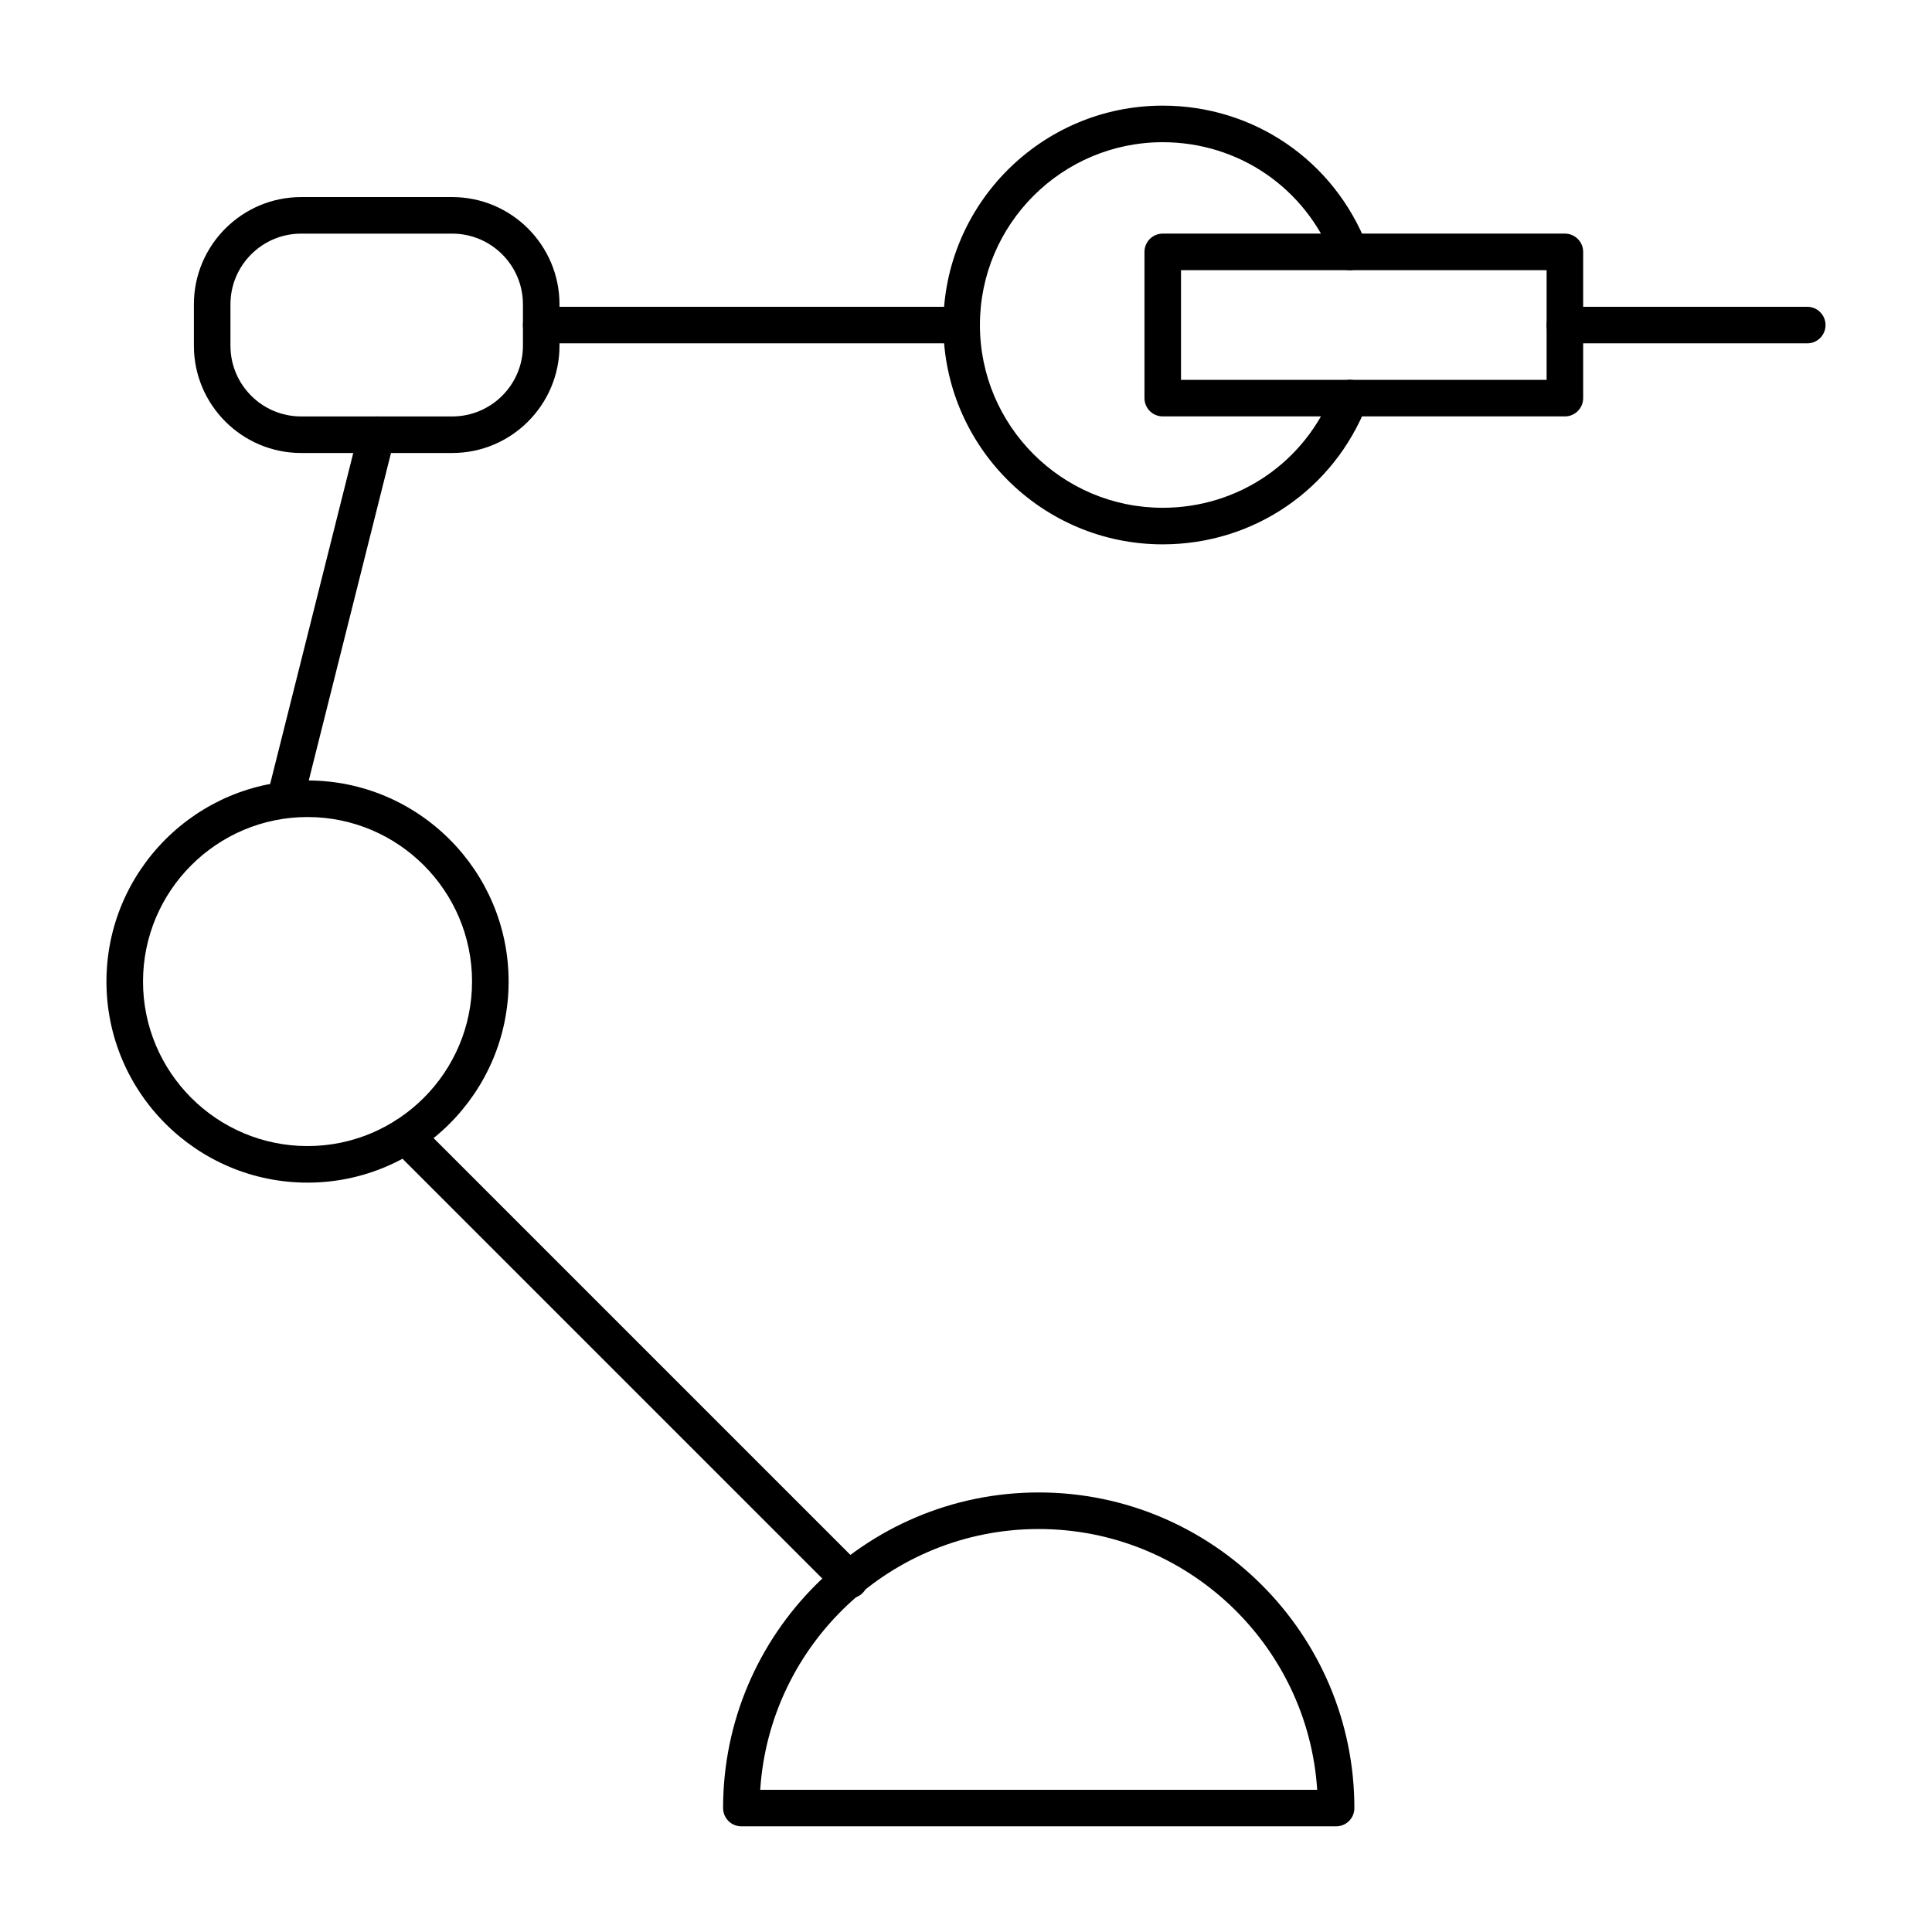
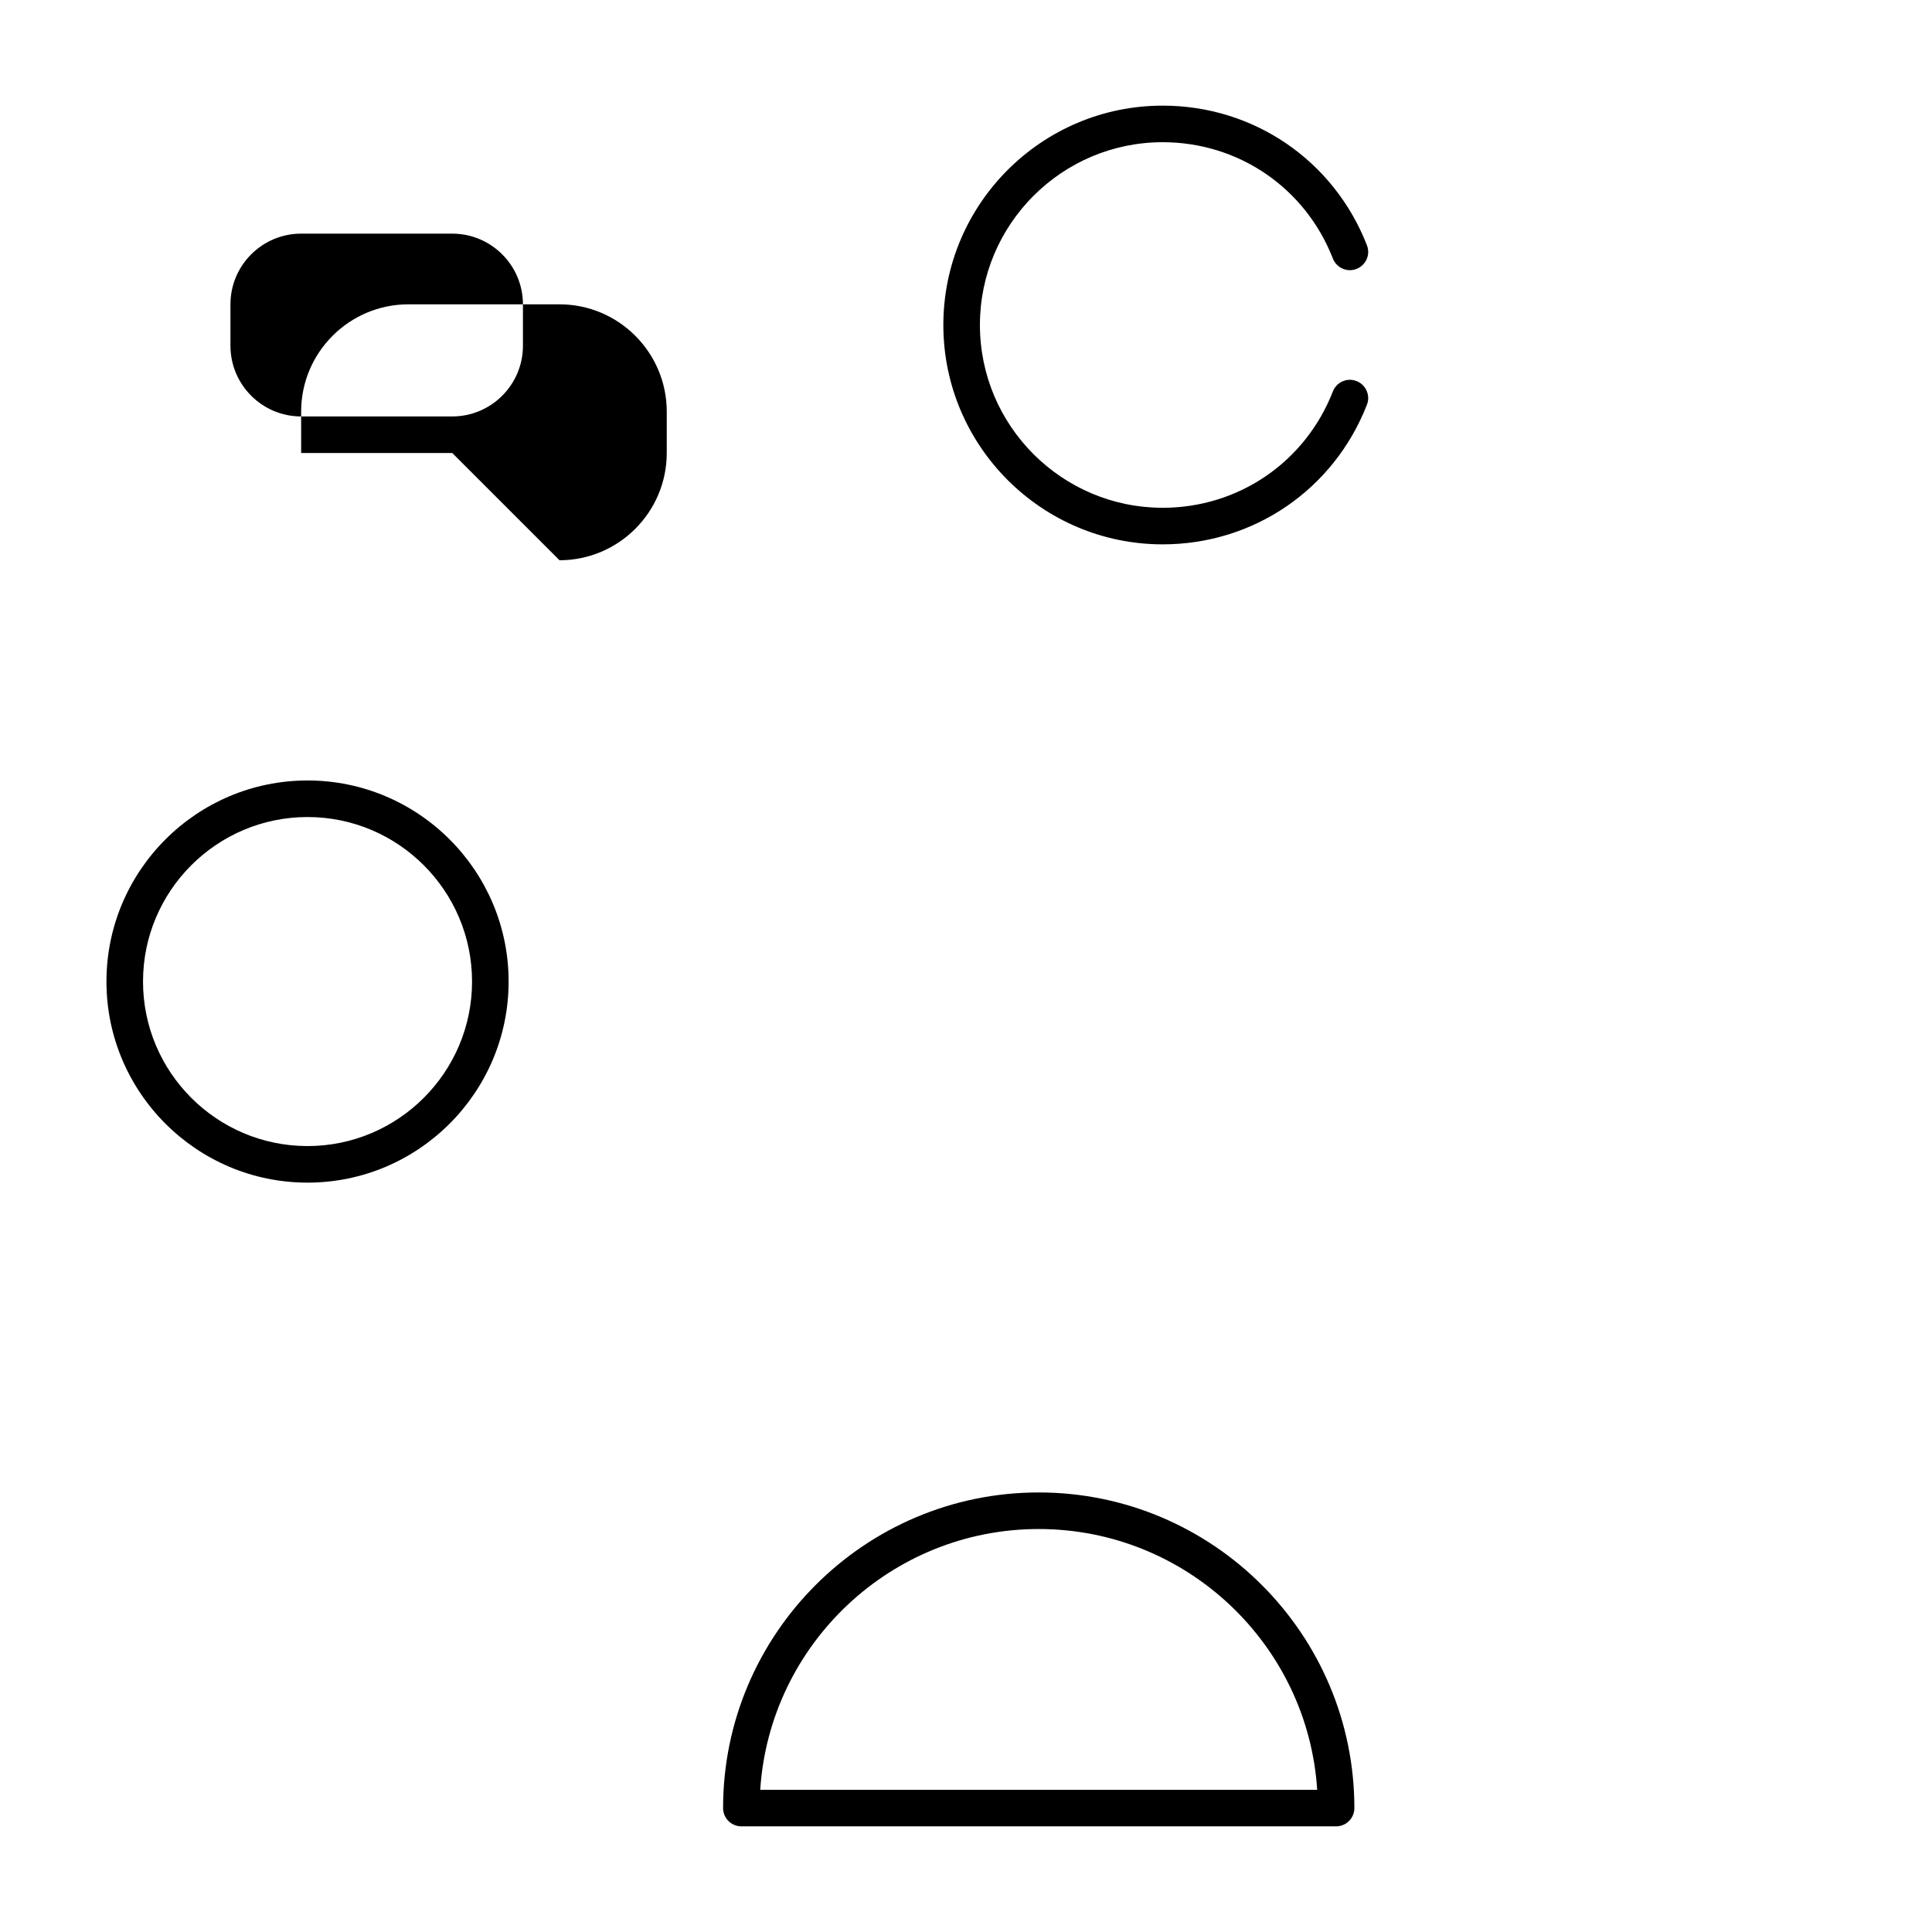
<svg xmlns="http://www.w3.org/2000/svg" fill="#000000" width="800px" height="800px" version="1.1" viewBox="144 144 512 512">
  <g>
-     <path d="m263.85 264.05h-40.043c-15.668 0-28.422-12.754-28.422-28.422v-10.977c0-15.668 12.754-28.422 28.422-28.422h40.043c15.668 0 28.422 12.754 28.422 28.422v10.977c0 15.668-12.754 28.422-28.422 28.422zm-40.043-58.133c-10.332 0-18.734 8.402-18.734 18.734v10.977c0 10.332 8.402 18.734 18.734 18.734h40.043c10.332 0 18.734-8.402 18.734-18.734v-10.977c0-10.332-8.402-18.734-18.734-18.734z" />
+     <path d="m263.85 264.05h-40.043v-10.977c0-15.668 12.754-28.422 28.422-28.422h40.043c15.668 0 28.422 12.754 28.422 28.422v10.977c0 15.668-12.754 28.422-28.422 28.422zm-40.043-58.133c-10.332 0-18.734 8.402-18.734 18.734v10.977c0 10.332 8.402 18.734 18.734 18.734h40.043c10.332 0 18.734-8.402 18.734-18.734v-10.977c0-10.332-8.402-18.734-18.734-18.734z" />
    <path d="m225.5 457.41c-29.379 0-53.289-23.91-53.289-53.289s23.91-53.289 53.289-53.289 53.289 23.91 53.289 53.289c-0.004 29.379-23.91 53.289-53.289 53.289zm0-96.887c-24.043 0-43.598 19.559-43.598 43.598 0 24.043 19.559 43.598 43.598 43.598 24.043 0 43.598-19.559 43.598-43.598 0-24.039-19.559-43.598-43.598-43.598z" />
-     <path d="m558.71 254.35h-106.57c-2.676 0-4.844-2.168-4.844-4.844v-38.754c0-2.676 2.168-4.844 4.844-4.844h106.57c2.676 0 4.844 2.168 4.844 4.844v38.754c0 2.676-2.168 4.844-4.844 4.844zm-101.73-9.688h96.887v-29.066h-96.887z" />
    <path d="m452.13 288.26c-32.055 0-58.133-26.074-58.133-58.133 0-32.055 26.074-58.133 58.133-58.133 24.109 0 45.348 14.523 54.121 36.996 0.973 2.488-0.254 5.297-2.754 6.273-2.481 0.984-5.297-0.266-6.273-2.754-7.305-18.723-25.008-30.824-45.094-30.824-26.711 0-48.441 21.734-48.441 48.441 0 26.711 21.734 48.441 48.441 48.441 20.086 0 37.789-12.102 45.094-30.824 0.973-2.496 3.785-3.738 6.273-2.754 2.496 0.973 3.727 3.785 2.754 6.273-8.773 22.473-30.016 36.996-54.121 36.996z" />
-     <path d="m622.94 234.99h-64.234c-2.676 0-4.844-2.168-4.844-4.844s2.168-4.844 4.844-4.844h64.234c2.676 0 4.844 2.168 4.844 4.844s-2.168 4.844-4.844 4.844z" />
    <path d="m498.08 628h-157.61c-2.676 0-4.844-2.168-4.844-4.844 0-46.117 37.523-83.641 83.648-83.641s83.648 37.523 83.648 83.641c0.004 2.676-2.164 4.844-4.84 4.844zm-152.61-9.688h147.6c-2.496-38.527-34.648-69.105-73.801-69.105-39.152-0.004-71.305 30.578-73.801 69.105z" />
-     <path d="m369.18 567.58c-1.238 0-2.481-0.473-3.426-1.418l-117.71-117.71c-1.891-1.891-1.891-4.957 0-6.852 1.891-1.891 4.957-1.891 6.852 0l117.71 117.71c1.891 1.891 1.891 4.957 0 6.852-0.949 0.945-2.188 1.418-3.426 1.418z" />
-     <path d="m219.61 360.52c-0.387 0-0.785-0.047-1.184-0.141-2.594-0.652-4.164-3.281-3.519-5.887l24.223-96.469c0.652-2.594 3.266-4.152 5.887-3.519 2.594 0.652 4.164 3.281 3.519 5.887l-24.223 96.469c-0.559 2.195-2.527 3.66-4.703 3.66z" />
-     <path d="m398.84 234.99h-111.42c-2.676 0-4.844-2.168-4.844-4.844s2.168-4.844 4.844-4.844h111.42c2.676 0 4.844 2.168 4.844 4.844s-2.164 4.844-4.844 4.844z" />
  </g>
</svg>